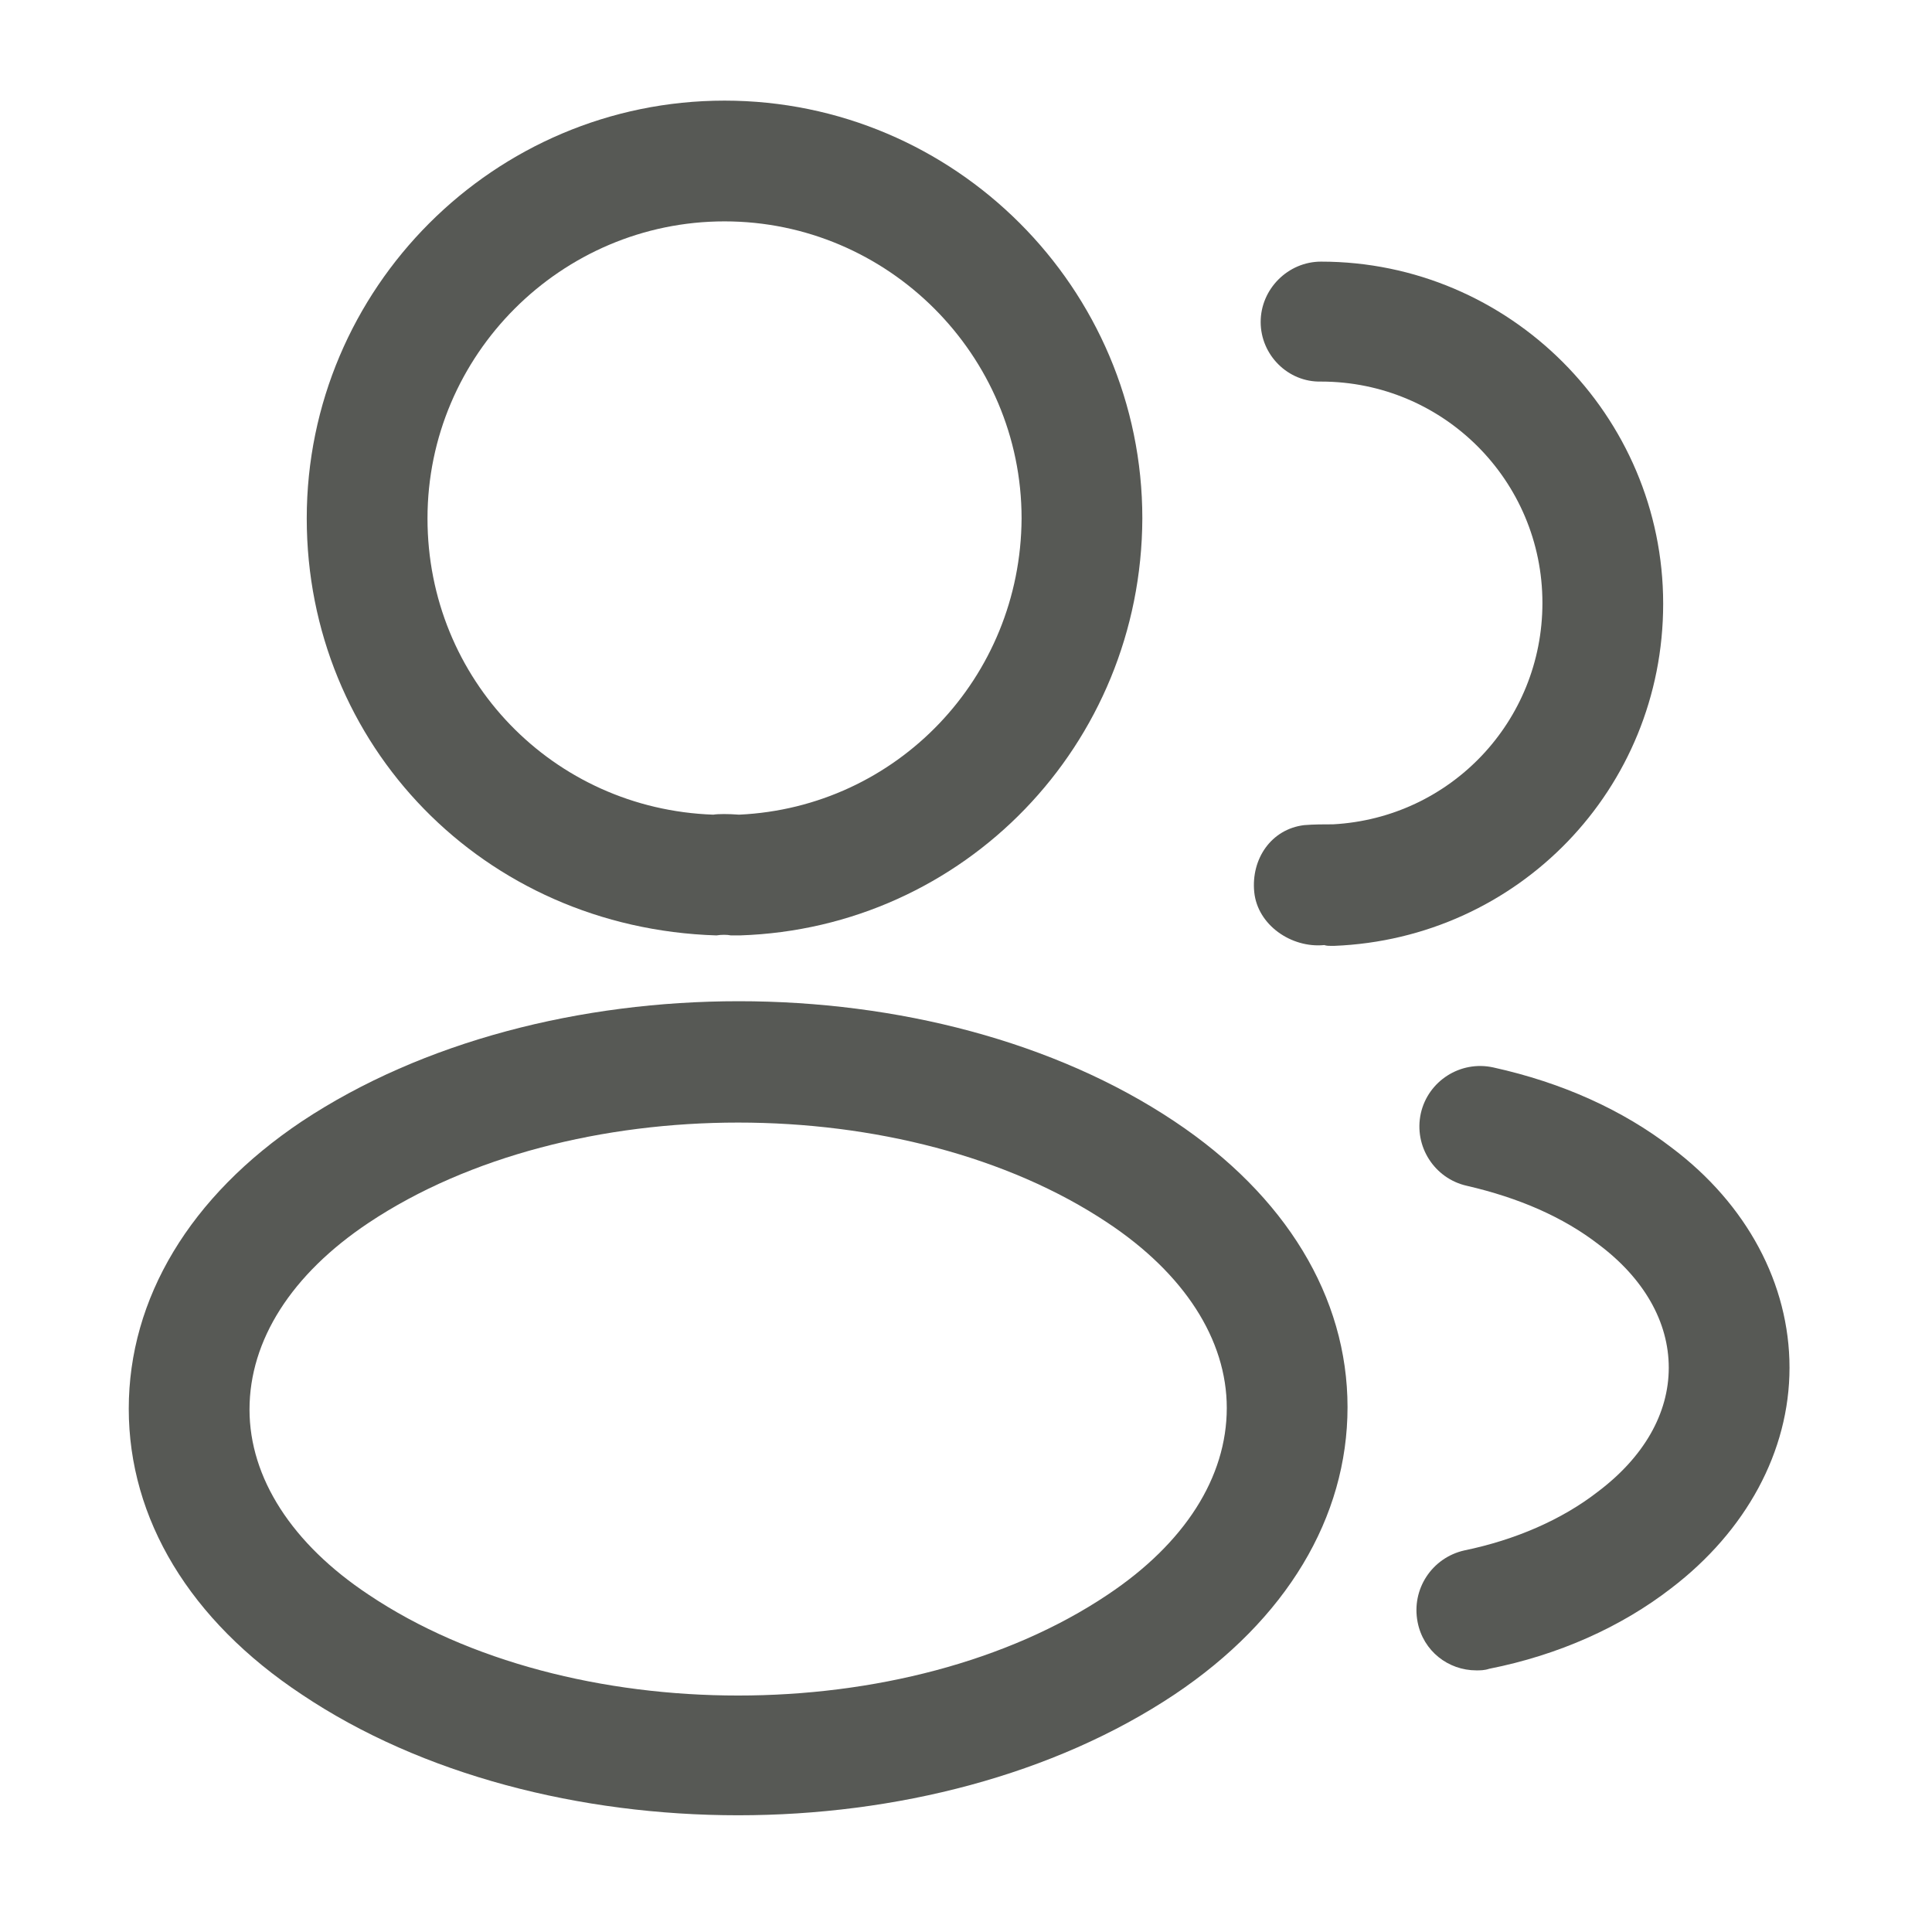
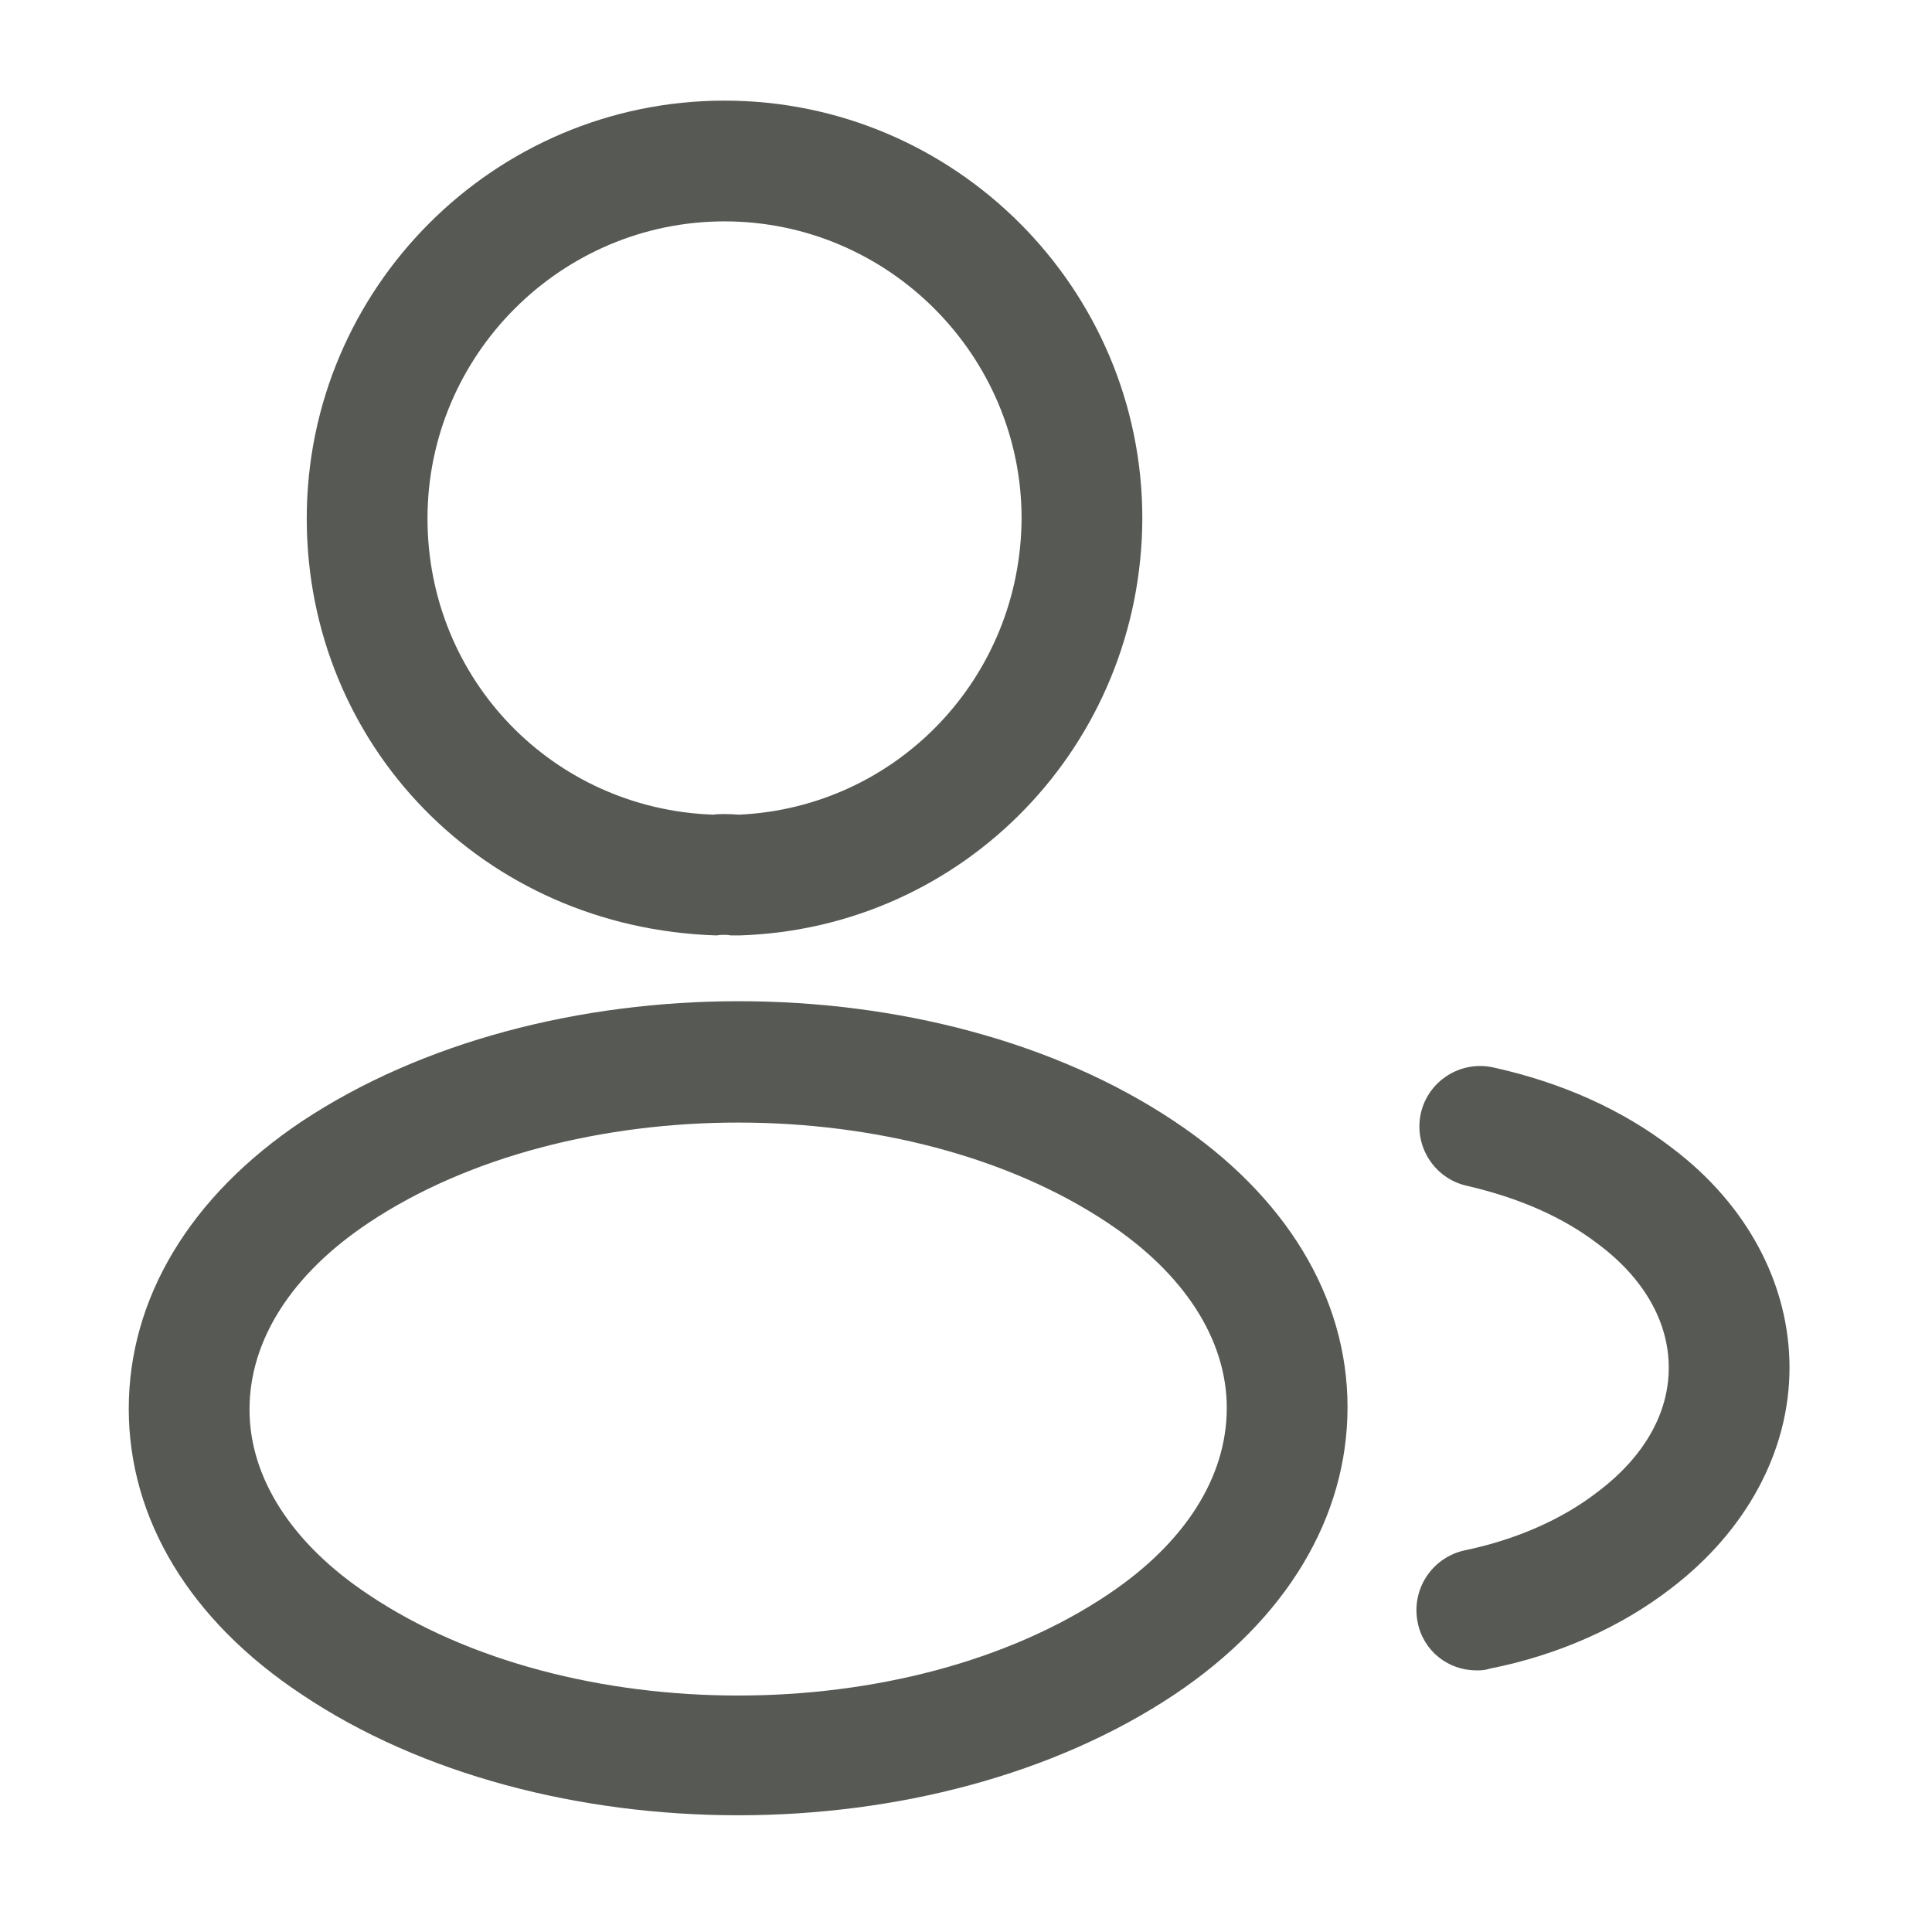
<svg xmlns="http://www.w3.org/2000/svg" width="48" height="48" viewBox="0 0 48 48" fill="none">
  <path d="M18.321 23.24C18.261 23.24 18.221 23.24 18.161 23.24C18.061 23.22 17.921 23.22 17.801 23.24C12.001 23.06 7.621 18.5 7.621 12.88C7.621 7.16 12.281 2.5 18.001 2.5C23.721 2.5 28.381 7.16 28.381 12.88C28.361 18.5 23.961 23.06 18.381 23.24C18.361 23.24 18.341 23.24 18.321 23.24ZM18.001 5.5C13.941 5.5 10.621 8.82 10.621 12.88C10.621 16.88 13.741 20.1 17.721 20.24C17.841 20.22 18.101 20.22 18.361 20.24C22.281 20.06 25.361 16.84 25.381 12.88C25.381 8.82 22.061 5.5 18.001 5.5Z" fill="#575955" />
-   <path d="M33.081 23.5C33.021 23.5 32.961 23.5 32.901 23.48C32.081 23.56 31.241 22.98 31.161 22.16C31.081 21.34 31.581 20.6 32.401 20.5C32.641 20.48 32.901 20.48 33.121 20.48C36.041 20.32 38.321 17.92 38.321 14.98C38.321 11.94 35.861 9.48 32.821 9.48C32.001 9.5 31.321 8.82 31.321 8C31.321 7.18 32.001 6.5 32.821 6.5C37.501 6.5 41.321 10.32 41.321 15C41.321 19.6 37.721 23.32 33.141 23.5C33.121 23.5 33.101 23.5 33.081 23.5Z" fill="#575955" />
  <path d="M18.339 45.1C14.419 45.1 10.479 44.1 7.499 42.1C4.719 40.26 3.199 37.74 3.199 35C3.199 32.26 4.719 29.72 7.499 27.86C13.499 23.88 23.219 23.88 29.179 27.86C31.939 29.7 33.479 32.22 33.479 34.96C33.479 37.7 31.959 40.24 29.179 42.1C26.179 44.1 22.259 45.1 18.339 45.1ZM9.159 30.38C7.239 31.66 6.199 33.3 6.199 35.02C6.199 36.72 7.259 38.36 9.159 39.62C14.139 42.96 22.539 42.96 27.519 39.62C29.439 38.34 30.479 36.7 30.479 34.98C30.479 33.28 29.419 31.64 27.519 30.38C22.539 27.06 14.139 27.06 9.159 30.38Z" fill="#575955" />
  <path d="M36.68 41.5C35.98 41.5 35.36 41.02 35.22 40.3C35.06 39.48 35.58 38.7 36.38 38.52C37.64 38.26 38.8 37.76 39.7 37.06C40.84 36.2 41.46 35.12 41.46 33.98C41.46 32.84 40.84 31.76 39.72 30.92C38.84 30.24 37.74 29.76 36.44 29.46C35.64 29.28 35.12 28.48 35.3 27.66C35.48 26.86 36.28 26.34 37.1 26.52C38.82 26.9 40.32 27.58 41.54 28.52C43.4 29.92 44.46 31.9 44.46 33.98C44.46 36.06 43.38 38.04 41.52 39.46C40.28 40.42 38.72 41.12 37 41.46C36.88 41.5 36.78 41.5 36.68 41.5Z" fill="#575955" />
</svg>